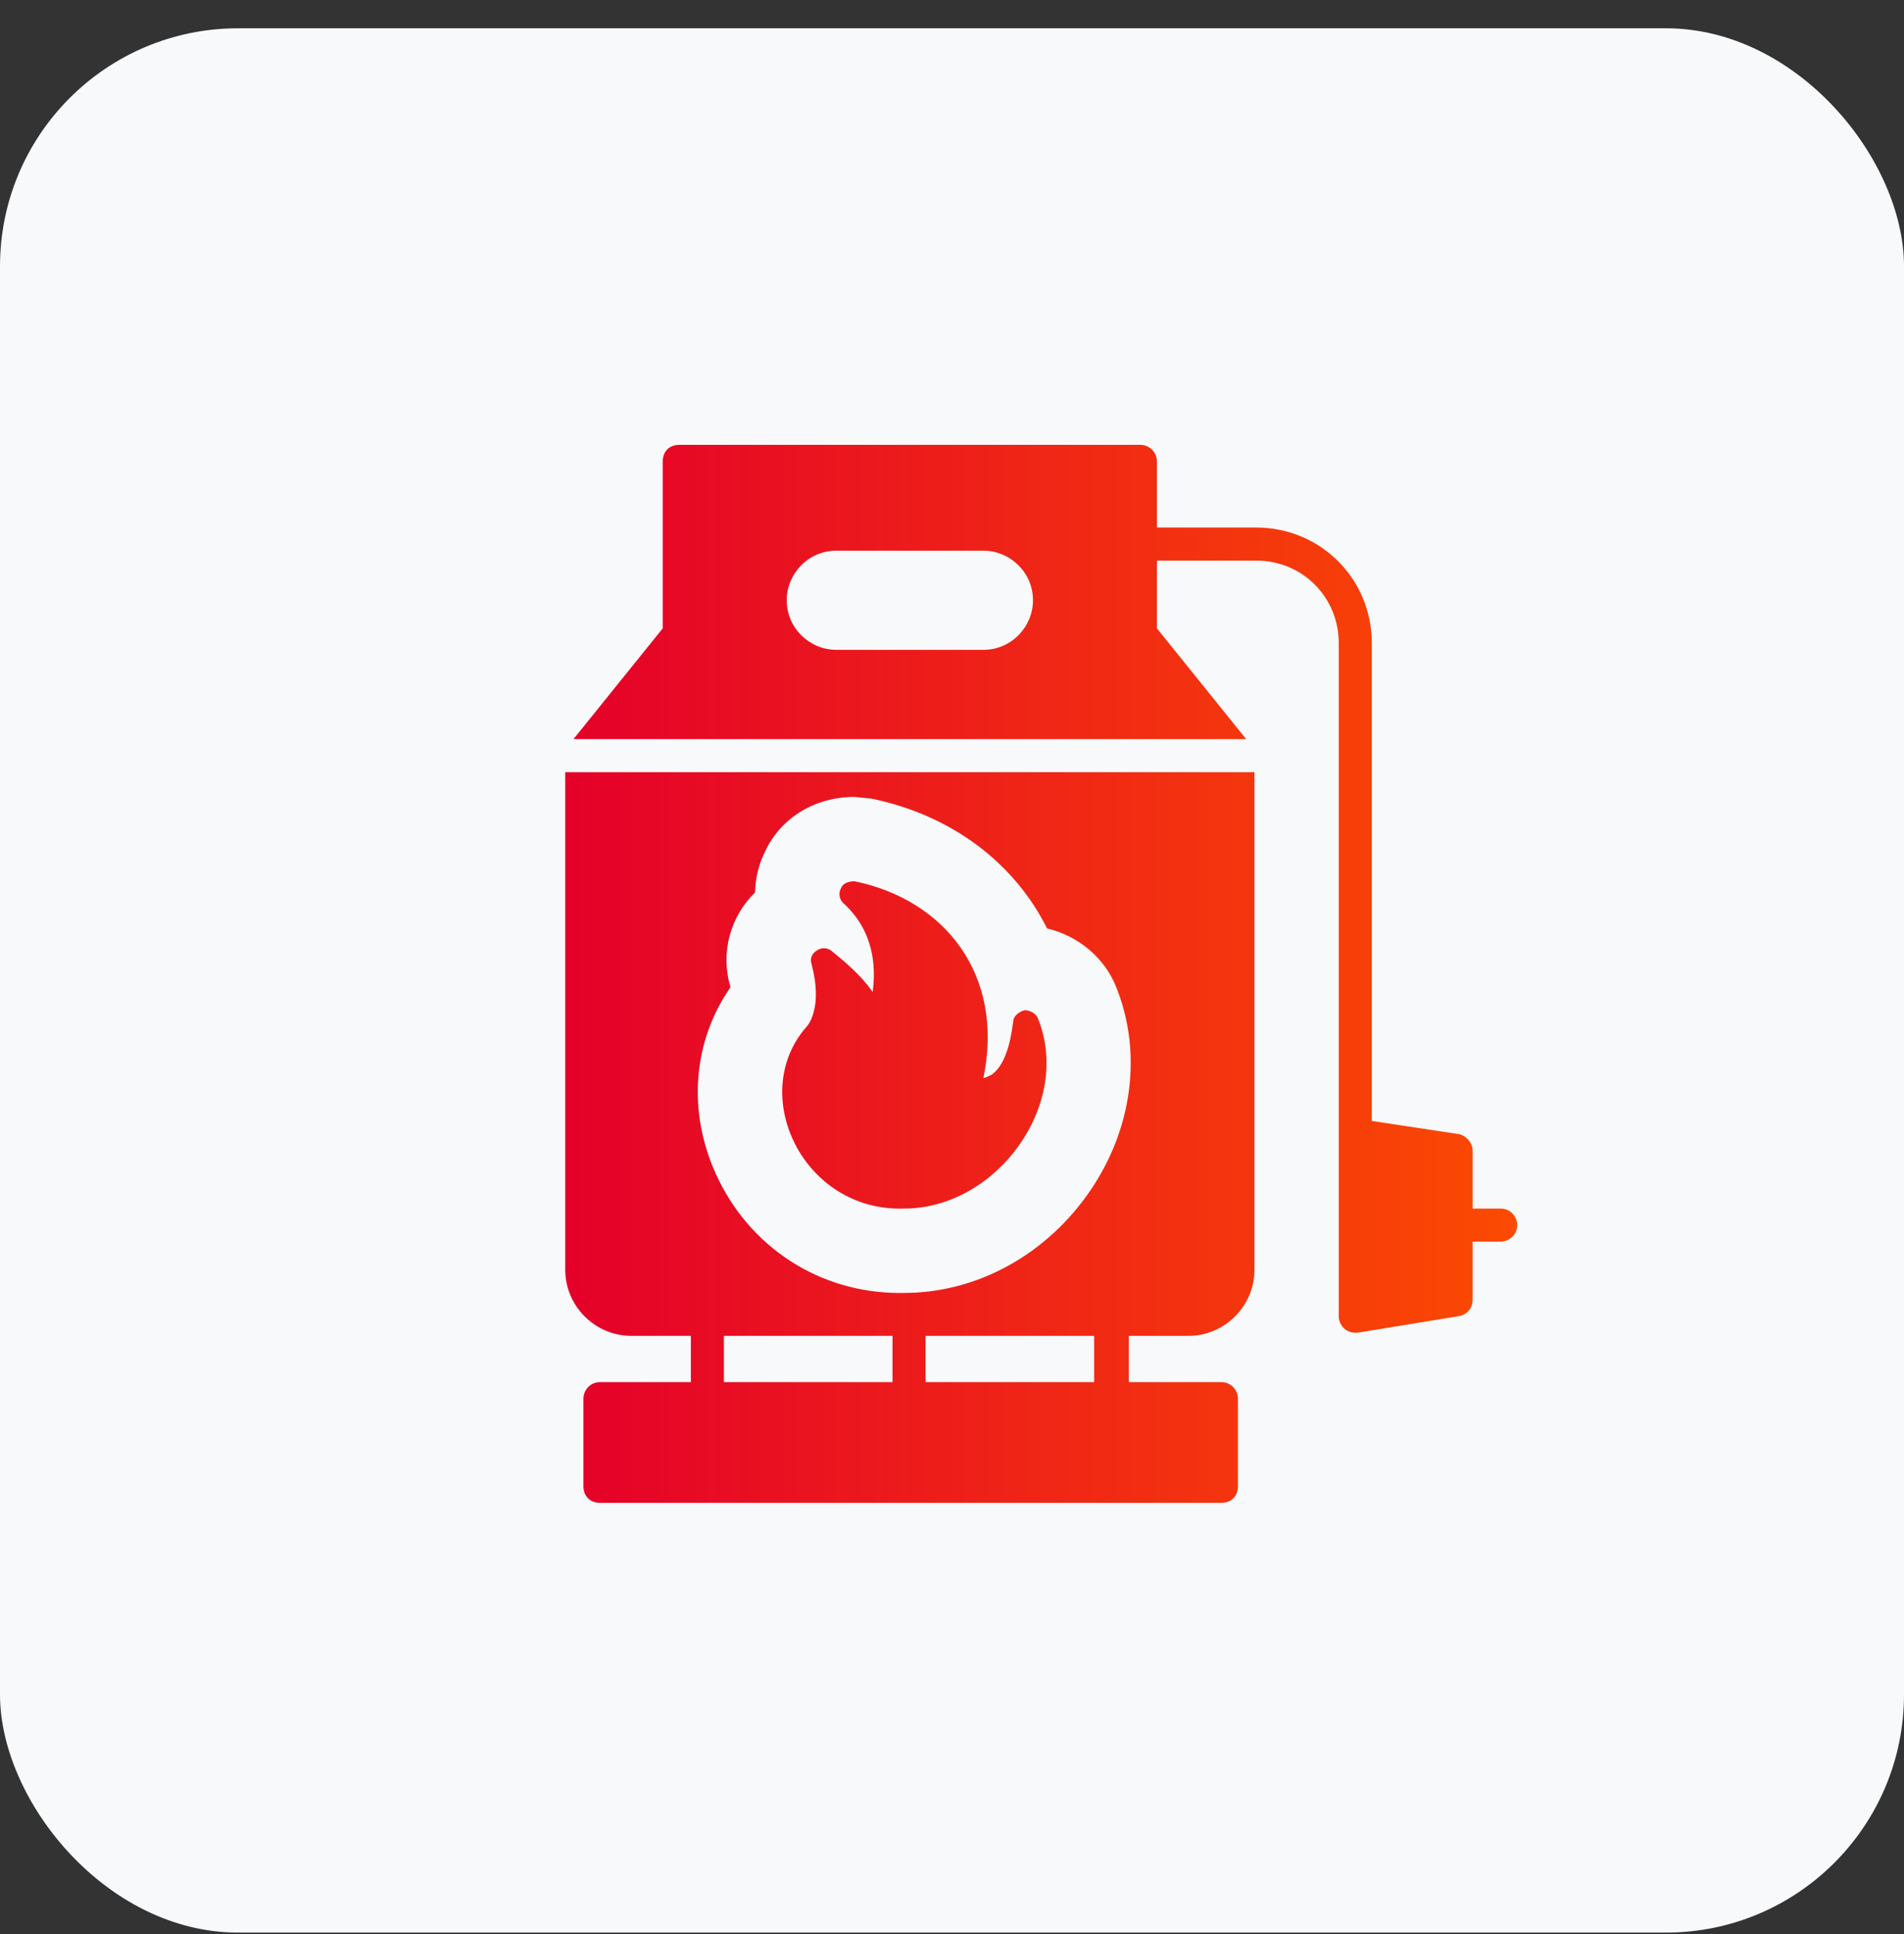
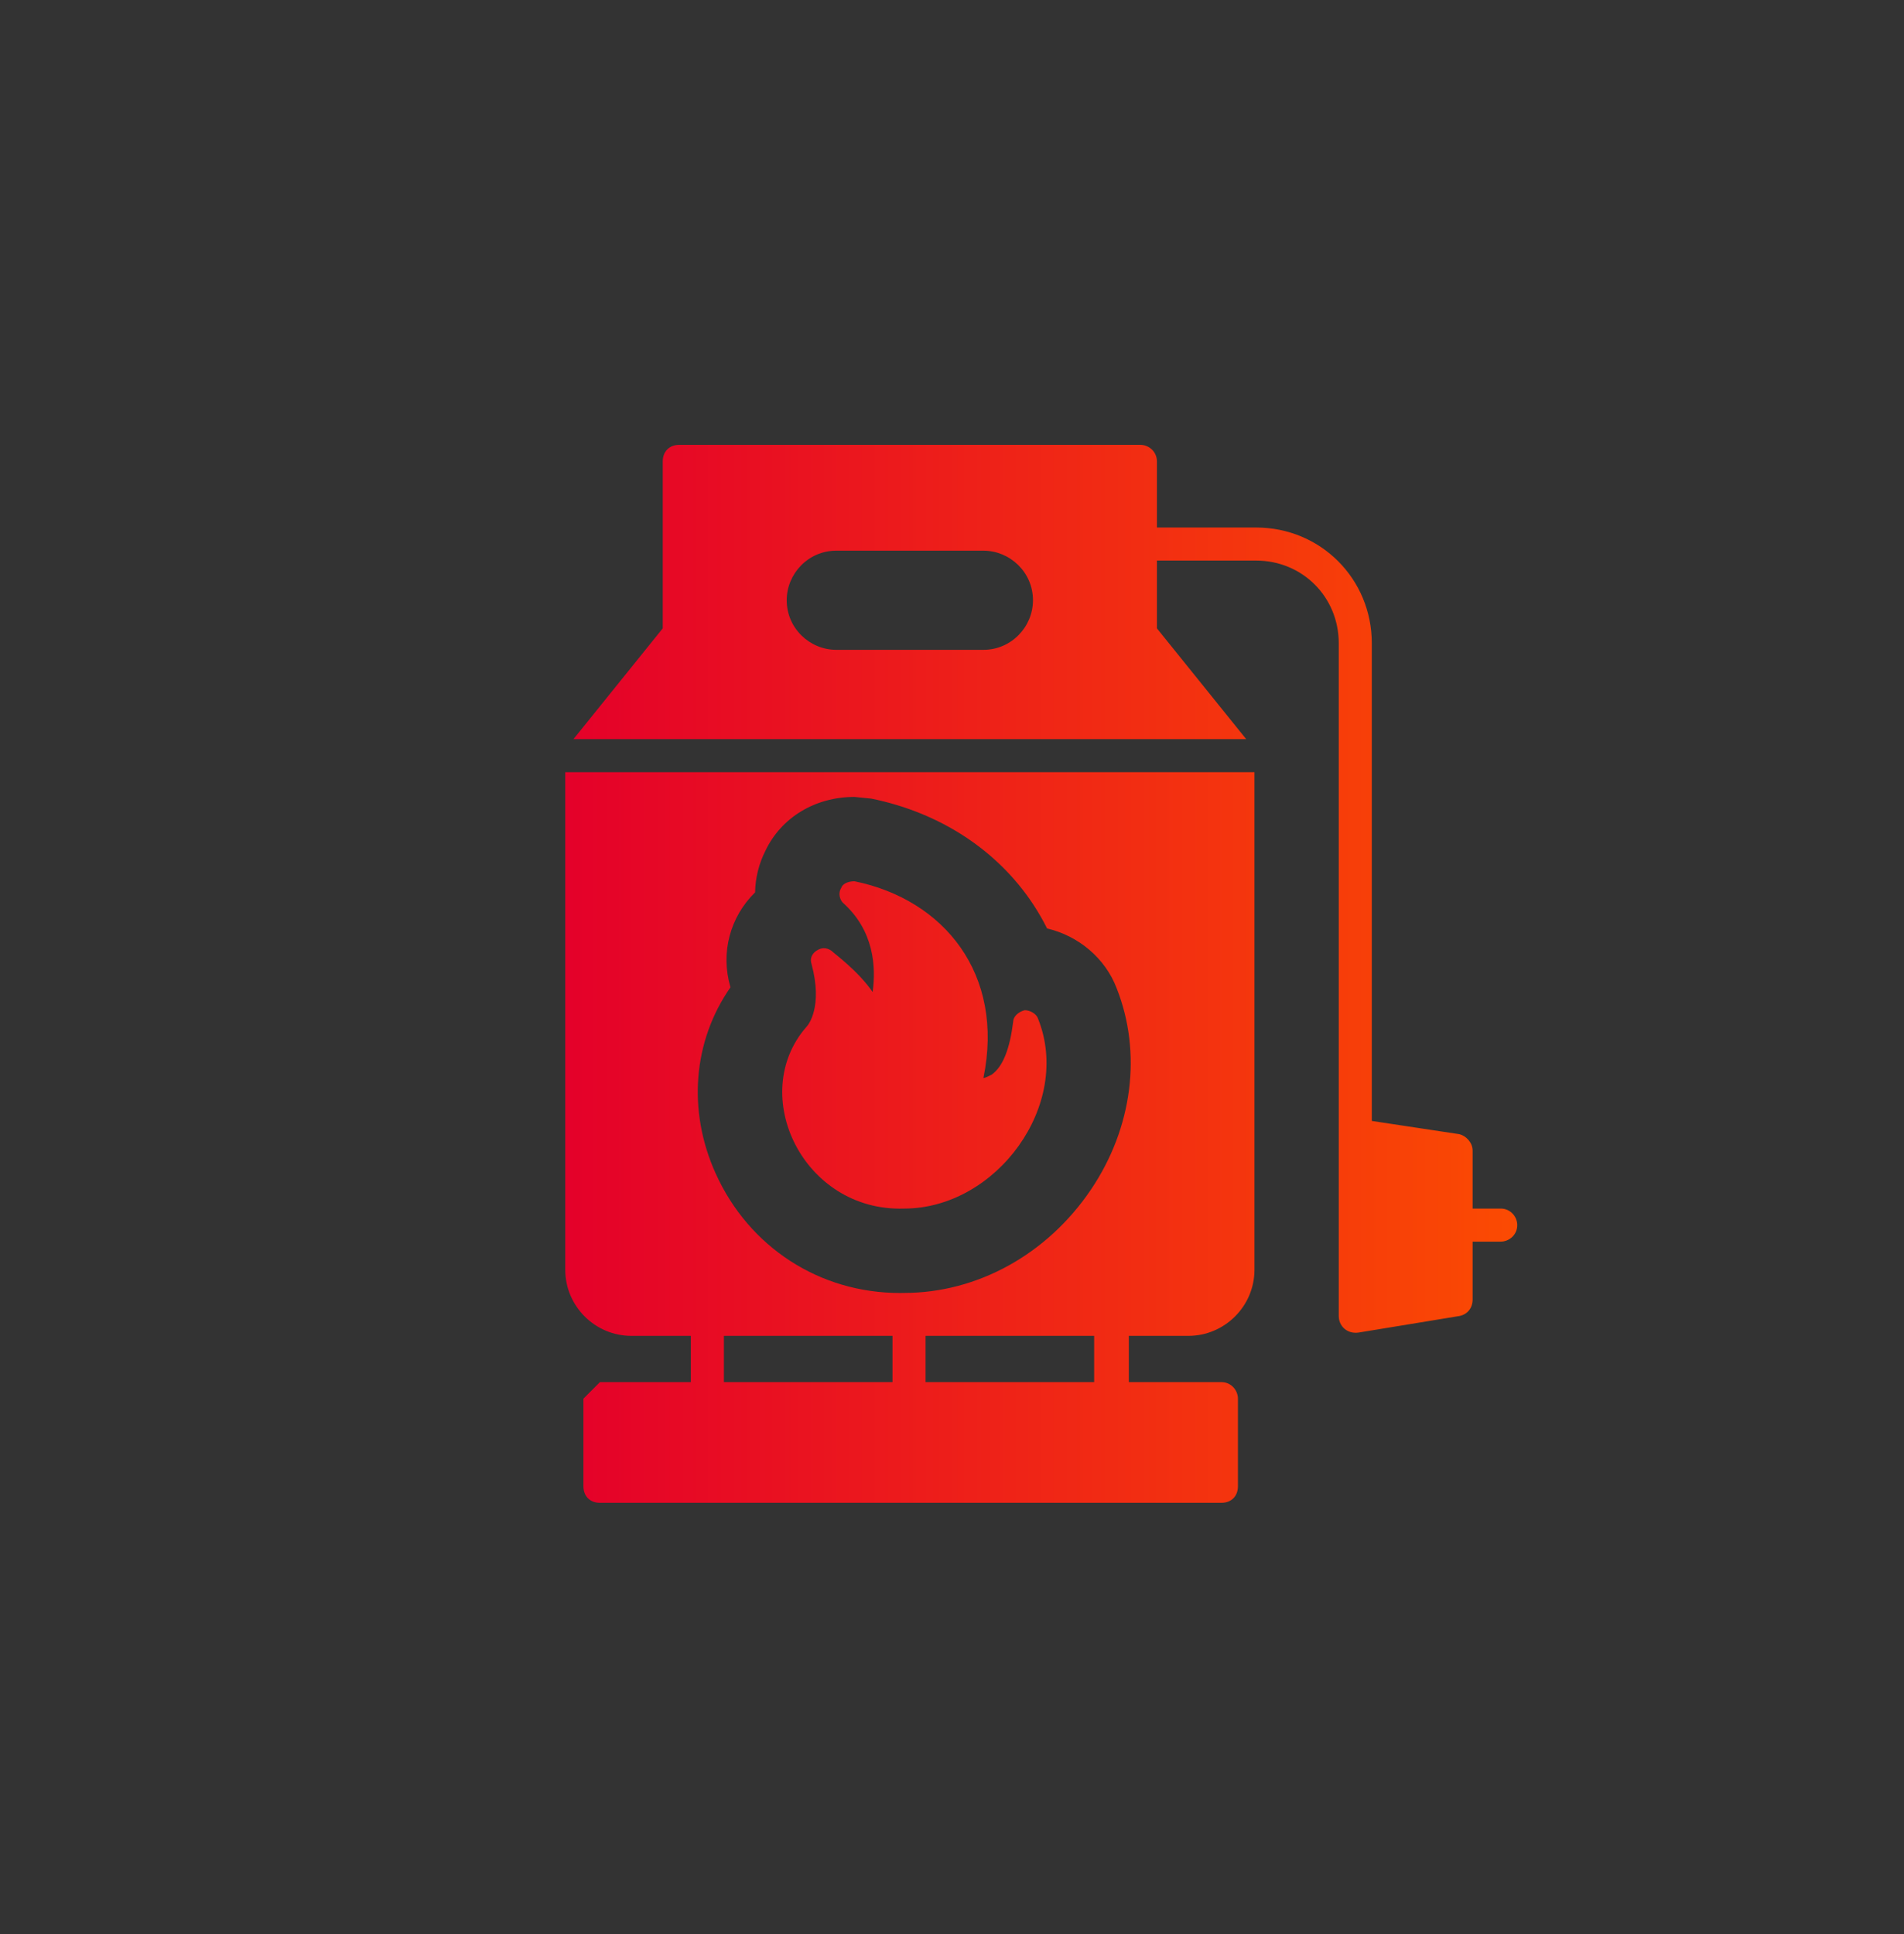
<svg xmlns="http://www.w3.org/2000/svg" width="64px" height="65px" viewBox="0 0 64 65" version="1.1">
  <rect x="0" y="0" width="64" height="65" fill="#333333" stroke="none" />
  <title>Icon</title>
  <defs>
    <linearGradient x1="0%" y1="49.999%" x2="99.999%" y2="49.999%" id="linearGradient-1">
      <stop stop-color="#E4002A" offset="0%" />
      <stop stop-color="#FB4B02" offset="100%" />
    </linearGradient>
  </defs>
  <g id="Home" stroke="none" stroke-width="1" fill="none" fill-rule="evenodd">
    <g id="Service---S1---2" transform="translate(-997, -1804)">
      <g id="Groups-2" transform="translate(592, 1773)">
        <g id="Group-2" transform="translate(373, 0)">
          <g id="Icon" transform="translate(32, 31.951)">
-             <rect id="Border" fill="#F7F9FB" x="0" y="0" width="64" height="64" rx="8" />
-             <path d="M42.167,25 L42.167,41.722 C42.167,42.945 41.167,43.945 39.944,43.945 L39.944,43.945 L37.944,43.945 L37.944,45.5 L41.055,45.5 C41.389,45.5 41.611,45.778 41.611,46.056 L41.611,46.056 L41.611,49 C41.611,49.334 41.389,49.556 41.055,49.556 L41.055,49.556 L20.166,49.556 C19.833,49.556 19.611,49.334 19.611,49 L19.611,49 L19.611,46.056 C19.611,45.778 19.833,45.5 20.166,45.5 L20.166,45.5 L23.222,45.5 L23.222,43.945 L21.222,43.945 C20,43.945 19,42.945 19,41.722 L19,41.722 L19,25 L42.167,25 Z M36.778,43.944 L31.111,43.944 L31.111,45.5 L36.778,45.5 L36.778,43.944 Z M30,43.944 L24.333,43.944 L24.333,45.5 L30,45.5 L30,43.944 Z M38.333,14 C38.611,14 38.888,14.222 38.888,14.556 L38.888,14.556 L38.888,16.778 L42.222,16.778 C44.388,16.778 46.111,18.5 46.111,20.667 L46.111,20.667 L46.111,36.722 L49.055,37.167 C49.277,37.222 49.5,37.445 49.5,37.722 L49.5,37.722 L49.5,39.667 L50.444,39.667 C50.777,39.667 51,39.945 51,40.223 C51,40.556 50.722,40.778 50.444,40.778 L50.444,40.778 L49.5,40.778 L49.5,42.723 C49.5,43 49.333,43.223 49.055,43.278 L49.055,43.278 L45.666,43.834 C45.277,43.889 45,43.611 45,43.278 L45,43.278 L45,20.667 C45,19.111 43.777,17.889 42.222,17.889 L42.222,17.889 L38.888,17.889 L38.888,20.167 L41.888,23.889 L19.277,23.889 L22.277,20.167 L22.277,14.556 C22.277,14.222 22.499,14 22.833,14 L22.833,14 Z M28.722,25.832 C27.396,25.832 26.263,26.526 25.734,27.63 C25.507,28.074 25.39,28.557 25.381,29.04 C24.541,29.863 24.215,31.064 24.549,32.215 C24.55,32.22 24.552,32.226 24.553,32.231 C23.297,34.032 23.098,36.372 24.059,38.494 C25.178,40.967 27.55,42.504 30.249,42.504 L30.249,42.504 L30.389,42.502 C32.855,42.502 35.204,41.203 36.672,39.027 C38.071,36.953 38.393,34.426 37.533,32.258 C37.15,31.252 36.252,30.5 35.196,30.253 C35.058,29.976 34.902,29.706 34.73,29.444 C33.527,27.622 31.595,26.359 29.288,25.889 L29.288,25.889 Z M28.722,28.667 C31.722,29.278 33.778,31.778 33.056,35.278 C33.111,35.278 33.222,35.222 33.333,35.167 C33.722,34.889 33.945,34.278 34.056,33.389 C34.056,33.222 34.222,33.056 34.445,33 C34.611,33 34.833,33.111 34.889,33.278 C36.056,36.167 33.5,39.667 30.389,39.667 C27,39.778 25.111,35.834 27.111,33.556 C27.167,33.5 27.667,32.889 27.278,31.445 C27.222,31.278 27.278,31.111 27.445,31 C27.611,30.889 27.778,30.889 27.945,31 C28.056,31.111 28.833,31.667 29.333,32.389 C29.445,31.556 29.389,30.334 28.333,29.389 C28.222,29.278 28.167,29.056 28.278,28.889 C28.333,28.722 28.556,28.667 28.722,28.667 Z M33.055,17.556 L28.111,17.556 C27.166,17.556 26.444,18.333 26.444,19.222 C26.444,20.167 27.222,20.889 28.111,20.889 L28.111,20.889 L33.055,20.889 C33.999,20.889 34.722,20.111 34.722,19.222 C34.722,18.278 33.944,17.556 33.055,17.556 L33.055,17.556 Z" fill="url(#linearGradient-1)" />
+             <path d="M42.167,25 L42.167,41.722 C42.167,42.945 41.167,43.945 39.944,43.945 L39.944,43.945 L37.944,43.945 L37.944,45.5 L41.055,45.5 C41.389,45.5 41.611,45.778 41.611,46.056 L41.611,46.056 L41.611,49 C41.611,49.334 41.389,49.556 41.055,49.556 L41.055,49.556 L20.166,49.556 C19.833,49.556 19.611,49.334 19.611,49 L19.611,49 L19.611,46.056 L20.166,45.5 L23.222,45.5 L23.222,43.945 L21.222,43.945 C20,43.945 19,42.945 19,41.722 L19,41.722 L19,25 L42.167,25 Z M36.778,43.944 L31.111,43.944 L31.111,45.5 L36.778,45.5 L36.778,43.944 Z M30,43.944 L24.333,43.944 L24.333,45.5 L30,45.5 L30,43.944 Z M38.333,14 C38.611,14 38.888,14.222 38.888,14.556 L38.888,14.556 L38.888,16.778 L42.222,16.778 C44.388,16.778 46.111,18.5 46.111,20.667 L46.111,20.667 L46.111,36.722 L49.055,37.167 C49.277,37.222 49.5,37.445 49.5,37.722 L49.5,37.722 L49.5,39.667 L50.444,39.667 C50.777,39.667 51,39.945 51,40.223 C51,40.556 50.722,40.778 50.444,40.778 L50.444,40.778 L49.5,40.778 L49.5,42.723 C49.5,43 49.333,43.223 49.055,43.278 L49.055,43.278 L45.666,43.834 C45.277,43.889 45,43.611 45,43.278 L45,43.278 L45,20.667 C45,19.111 43.777,17.889 42.222,17.889 L42.222,17.889 L38.888,17.889 L38.888,20.167 L41.888,23.889 L19.277,23.889 L22.277,20.167 L22.277,14.556 C22.277,14.222 22.499,14 22.833,14 L22.833,14 Z M28.722,25.832 C27.396,25.832 26.263,26.526 25.734,27.63 C25.507,28.074 25.39,28.557 25.381,29.04 C24.541,29.863 24.215,31.064 24.549,32.215 C24.55,32.22 24.552,32.226 24.553,32.231 C23.297,34.032 23.098,36.372 24.059,38.494 C25.178,40.967 27.55,42.504 30.249,42.504 L30.249,42.504 L30.389,42.502 C32.855,42.502 35.204,41.203 36.672,39.027 C38.071,36.953 38.393,34.426 37.533,32.258 C37.15,31.252 36.252,30.5 35.196,30.253 C35.058,29.976 34.902,29.706 34.73,29.444 C33.527,27.622 31.595,26.359 29.288,25.889 L29.288,25.889 Z M28.722,28.667 C31.722,29.278 33.778,31.778 33.056,35.278 C33.111,35.278 33.222,35.222 33.333,35.167 C33.722,34.889 33.945,34.278 34.056,33.389 C34.056,33.222 34.222,33.056 34.445,33 C34.611,33 34.833,33.111 34.889,33.278 C36.056,36.167 33.5,39.667 30.389,39.667 C27,39.778 25.111,35.834 27.111,33.556 C27.167,33.5 27.667,32.889 27.278,31.445 C27.222,31.278 27.278,31.111 27.445,31 C27.611,30.889 27.778,30.889 27.945,31 C28.056,31.111 28.833,31.667 29.333,32.389 C29.445,31.556 29.389,30.334 28.333,29.389 C28.222,29.278 28.167,29.056 28.278,28.889 C28.333,28.722 28.556,28.667 28.722,28.667 Z M33.055,17.556 L28.111,17.556 C27.166,17.556 26.444,18.333 26.444,19.222 C26.444,20.167 27.222,20.889 28.111,20.889 L28.111,20.889 L33.055,20.889 C33.999,20.889 34.722,20.111 34.722,19.222 C34.722,18.278 33.944,17.556 33.055,17.556 L33.055,17.556 Z" fill="url(#linearGradient-1)" />
          </g>
        </g>
      </g>
    </g>
  </g>
</svg>